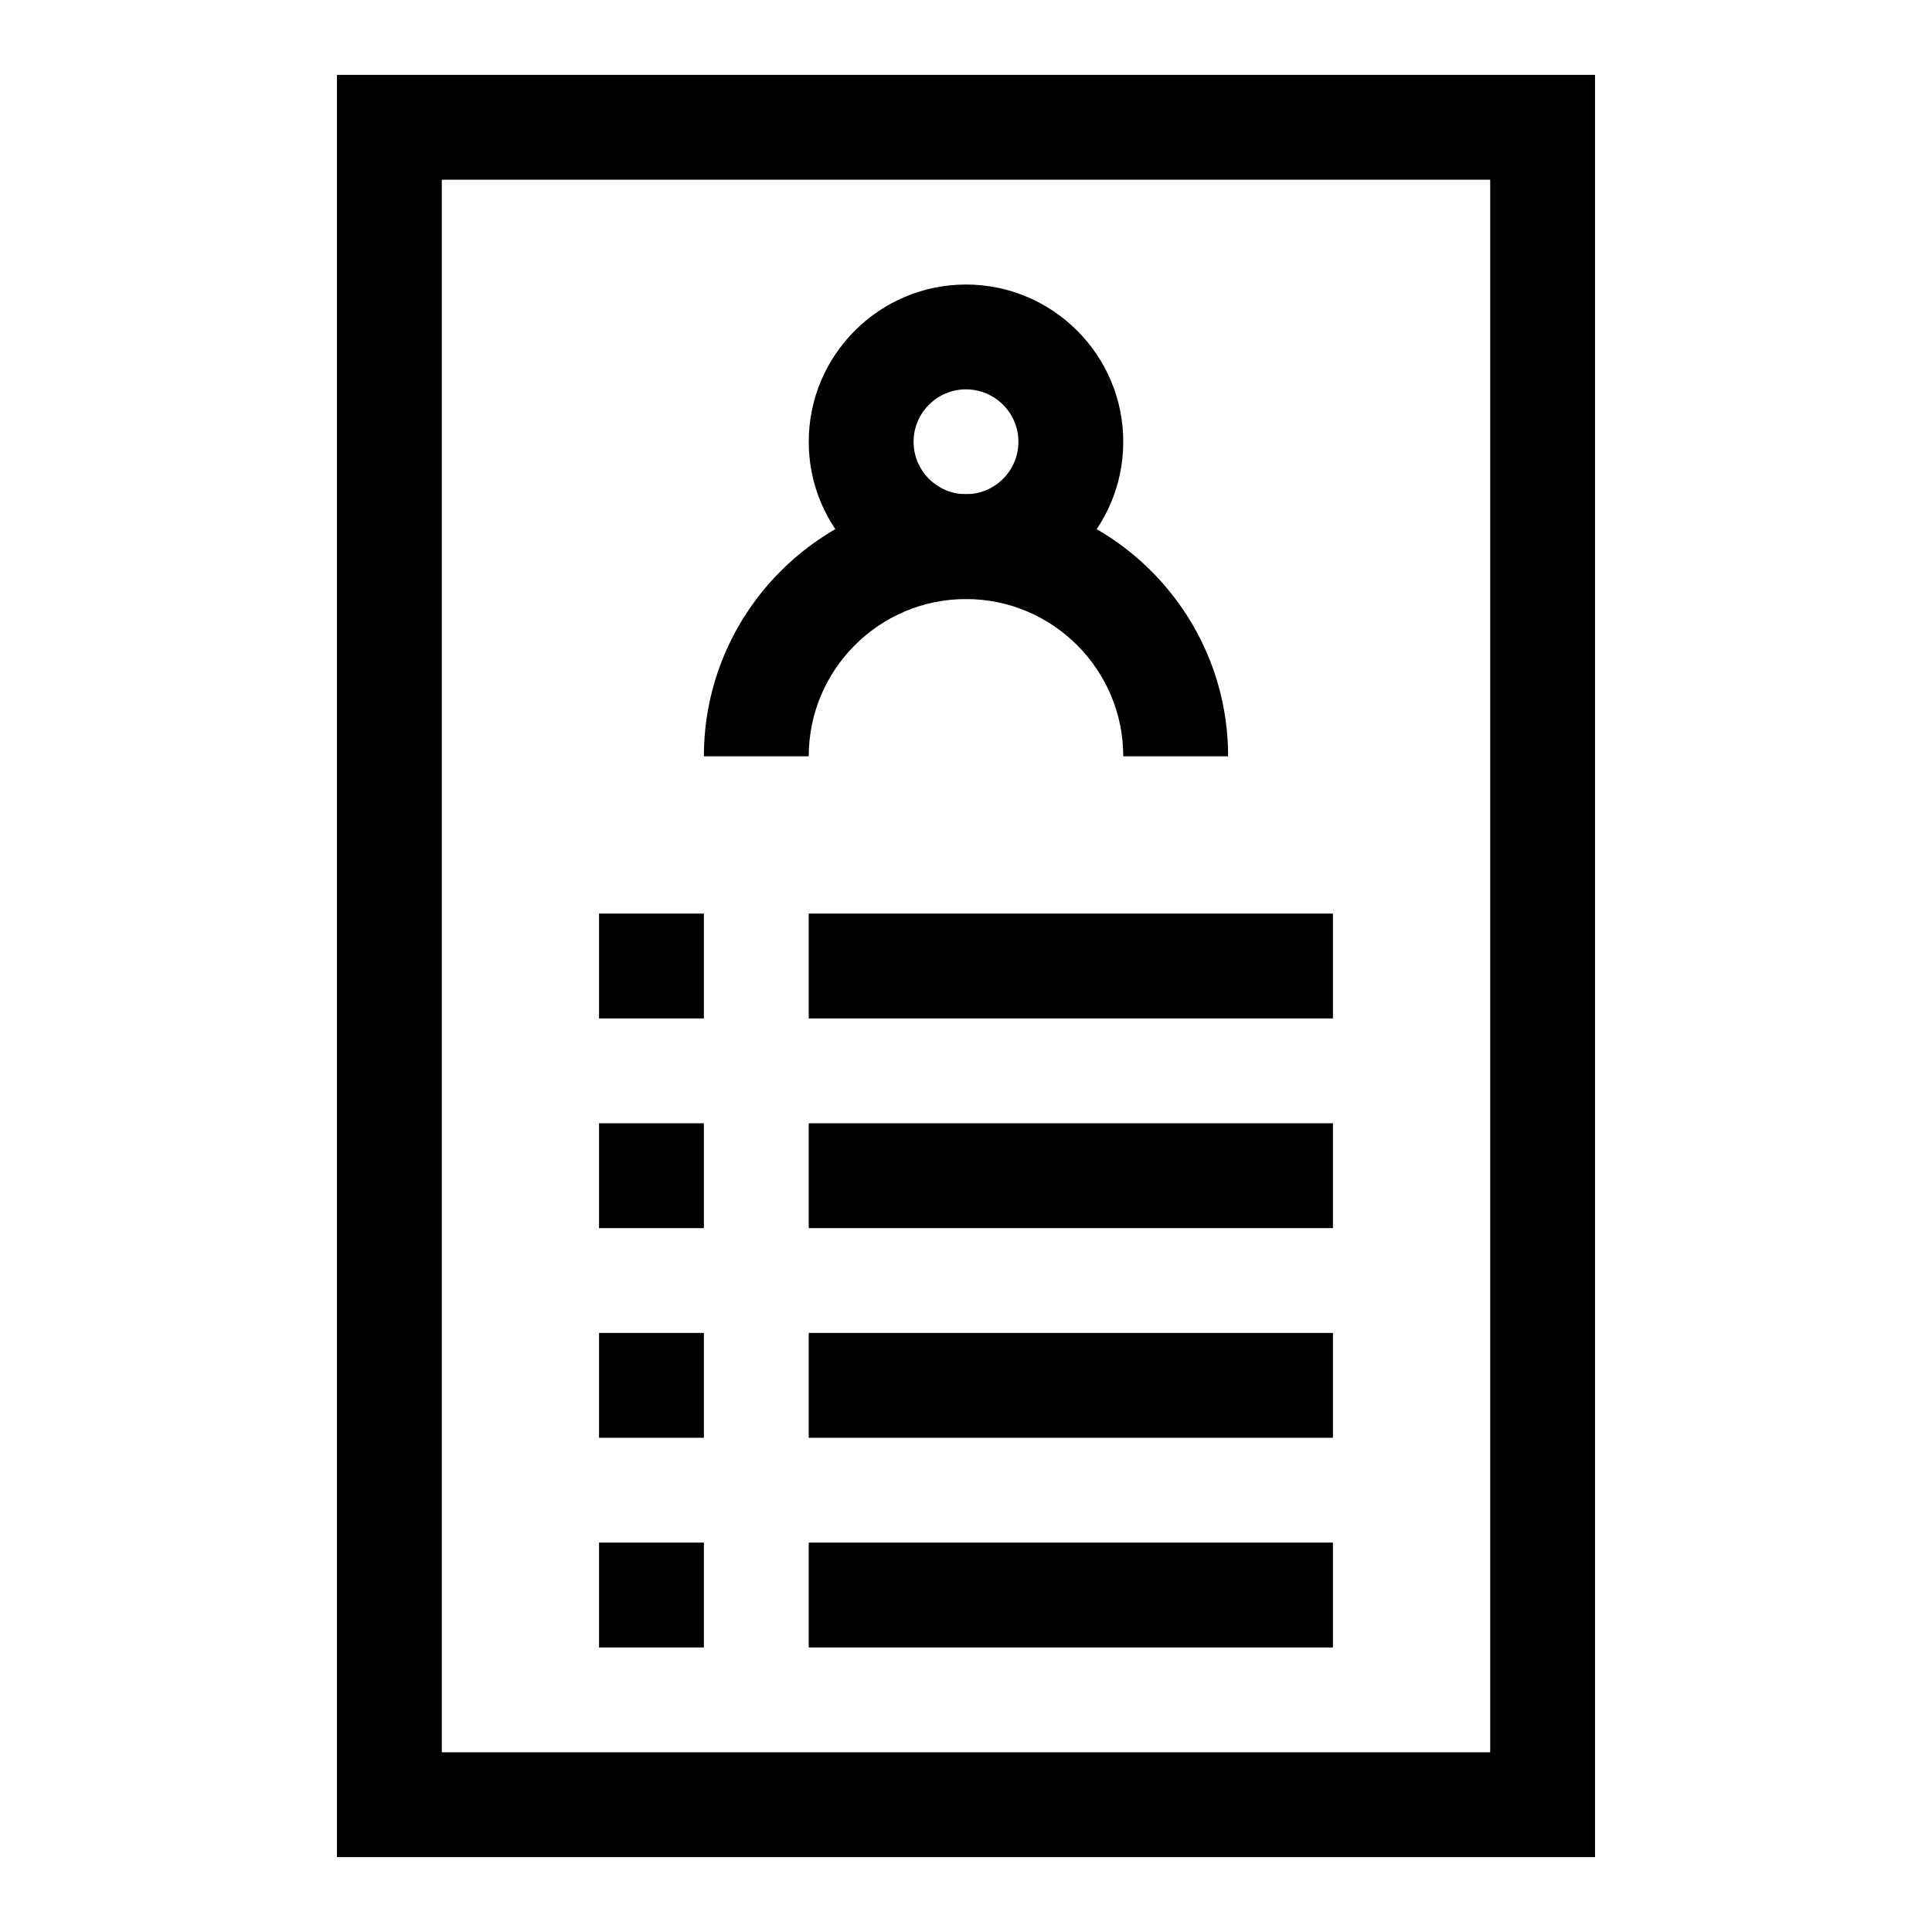
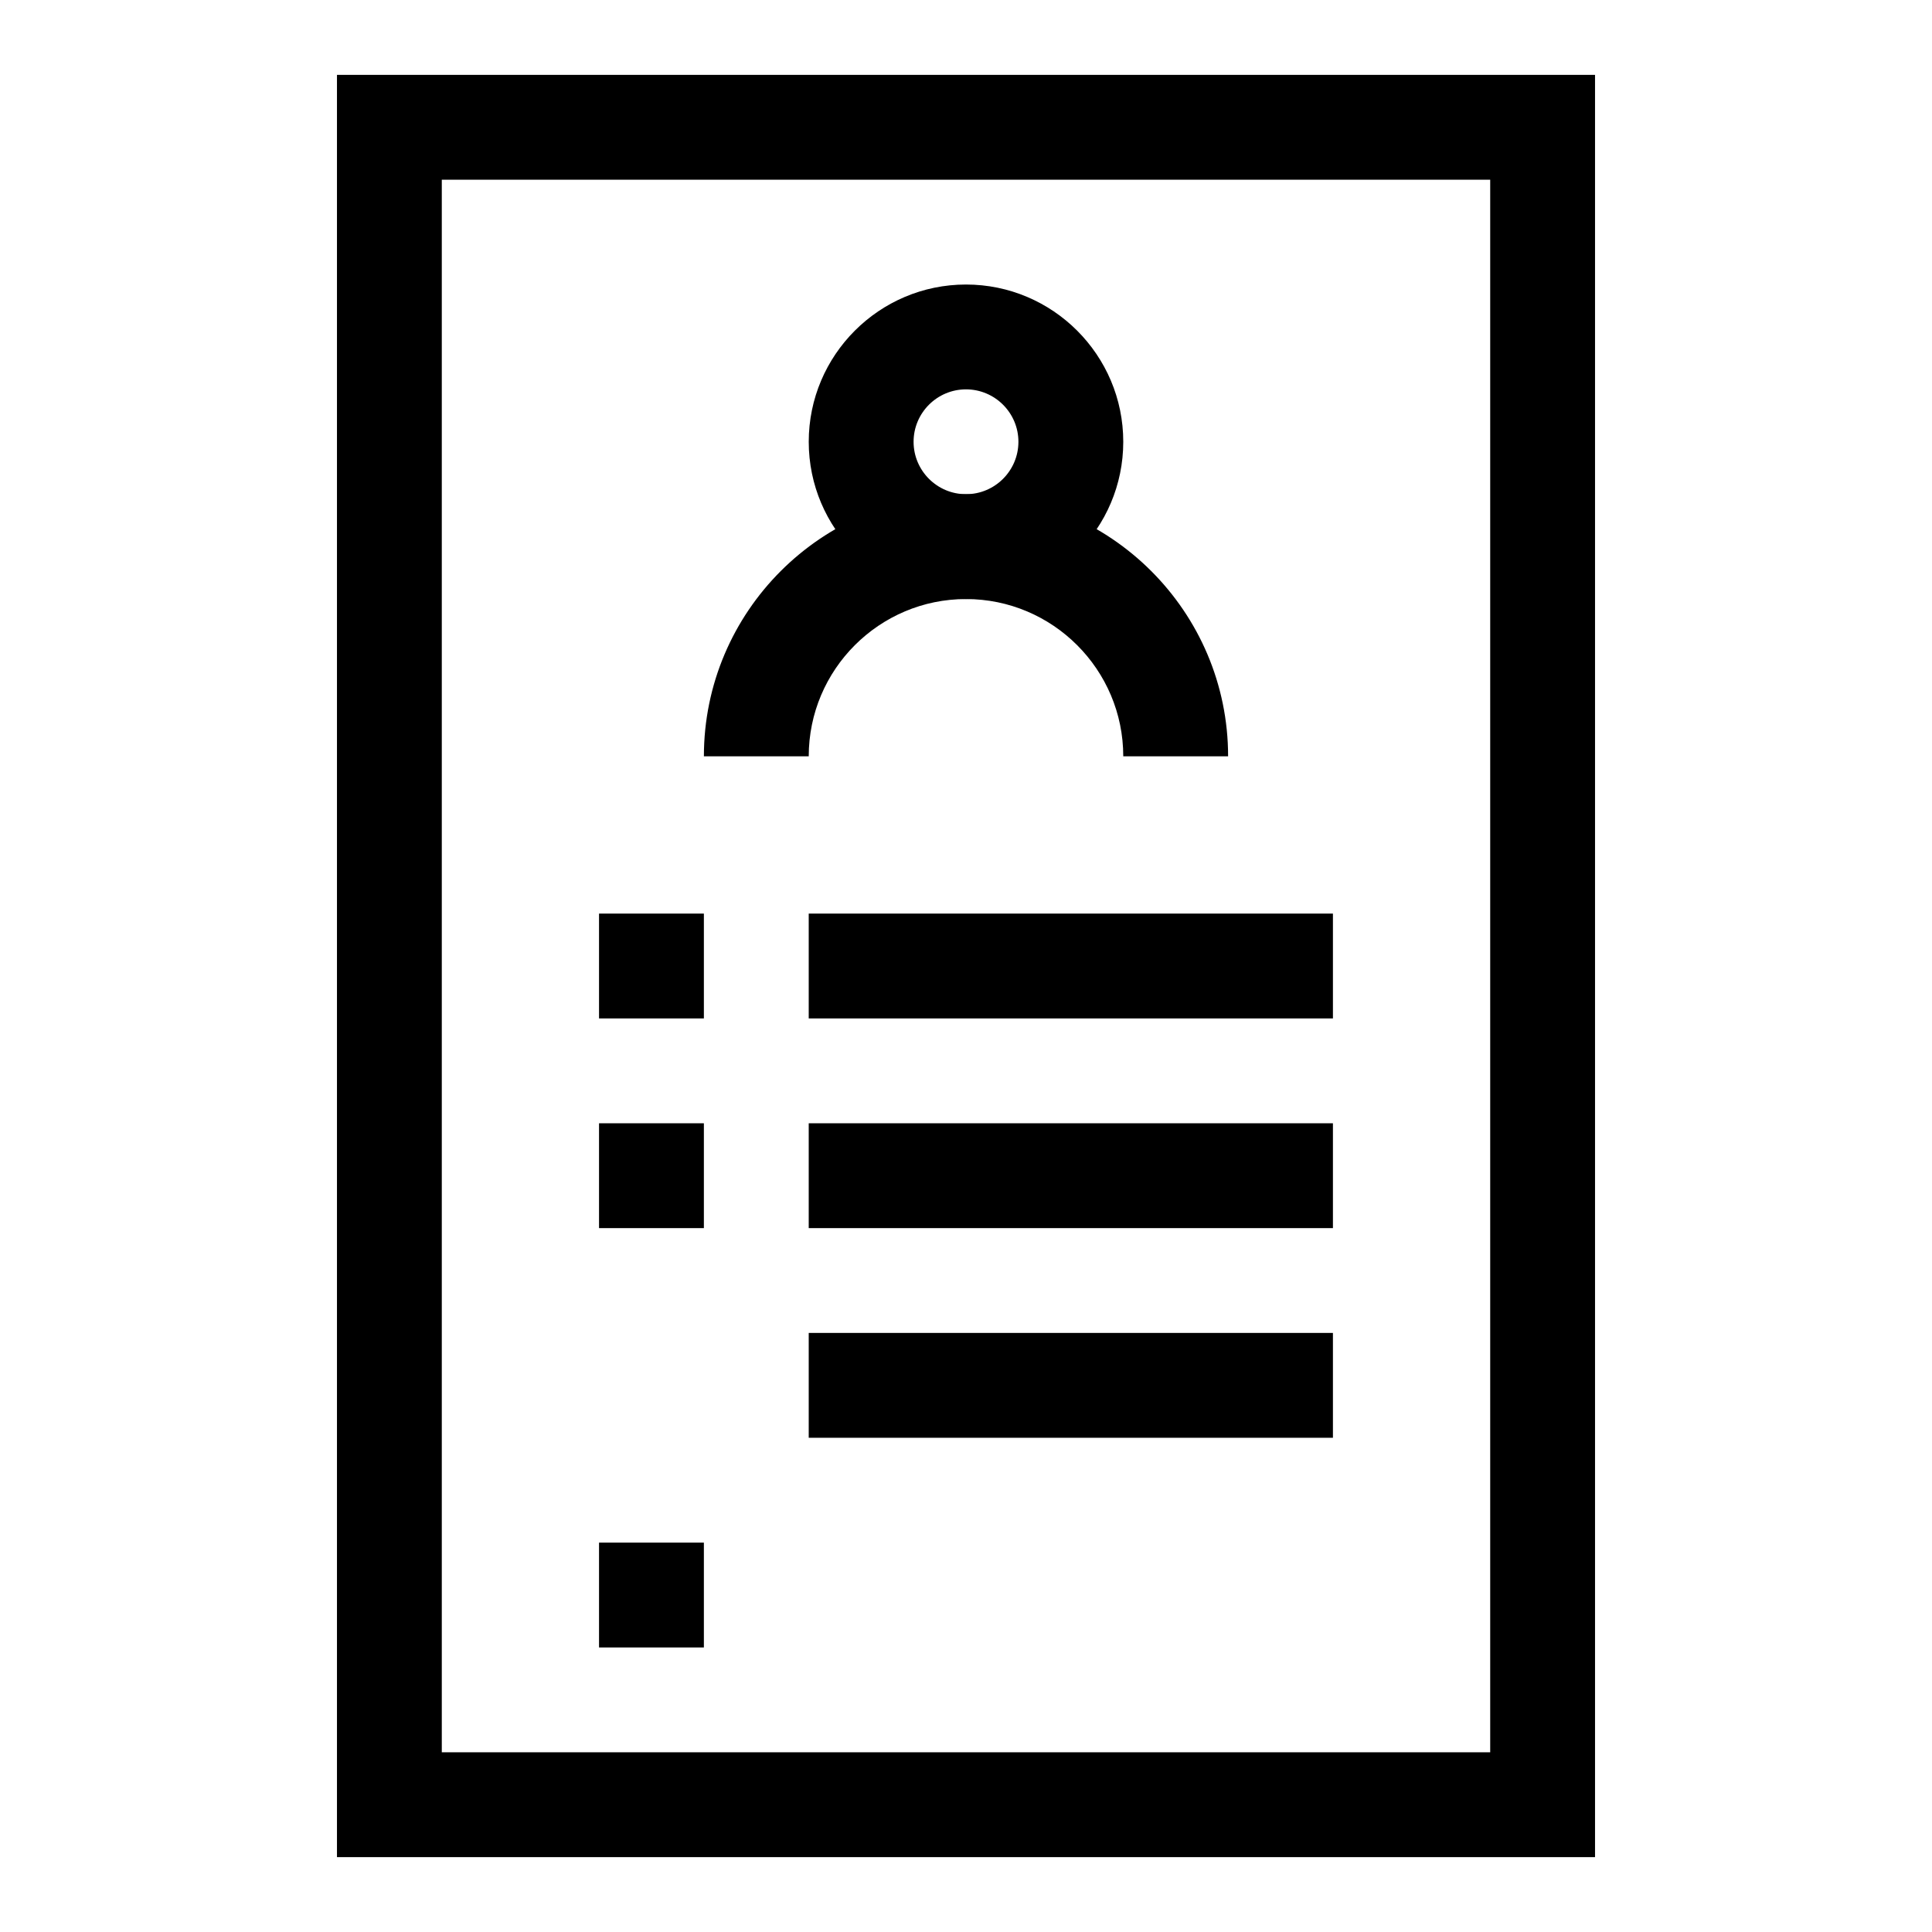
<svg xmlns="http://www.w3.org/2000/svg" fill="#000000" width="800px" height="800px" version="1.1" viewBox="144 144 512 512">
  <g>
    <path d="m566.7 636.16h-333.4v-472.32h333.4zm-305.62-27.785h277.84v-416.75h-277.84z" />
    <path d="m469.46 344.43h-27.785c0-22.98-18.695-41.676-41.676-41.676-22.98 0-41.676 18.695-41.676 41.676h-27.785c0-38.301 31.16-69.457 69.457-69.457 38.309 0 69.465 31.16 69.465 69.457z" />
    <path d="m400 302.75c-22.98 0-41.676-18.695-41.676-41.676 0-22.977 18.695-41.672 41.676-41.672s41.676 18.695 41.676 41.676c0 22.977-18.695 41.672-41.676 41.672zm0-55.566c-7.66 0-13.891 6.231-13.891 13.891s6.231 13.891 13.891 13.891 13.891-6.231 13.891-13.891c0-7.656-6.231-13.891-13.891-13.891z" />
    <path d="m358.32 386.11h138.92v27.785h-138.92z" />
    <path d="m358.32 441.68h138.92v27.785h-138.92z" />
    <path d="m358.32 497.24h138.92v27.785h-138.92z" />
-     <path d="m358.32 552.81h138.92v27.785h-138.92z" />
    <path d="m302.75 386.11h27.785v27.785h-27.785z" />
    <path d="m302.75 441.68h27.785v27.785h-27.785z" />
-     <path d="m302.75 497.24h27.785v27.785h-27.785z" />
    <path d="m302.75 552.81h27.785v27.785h-27.785z" />
  </g>
</svg>